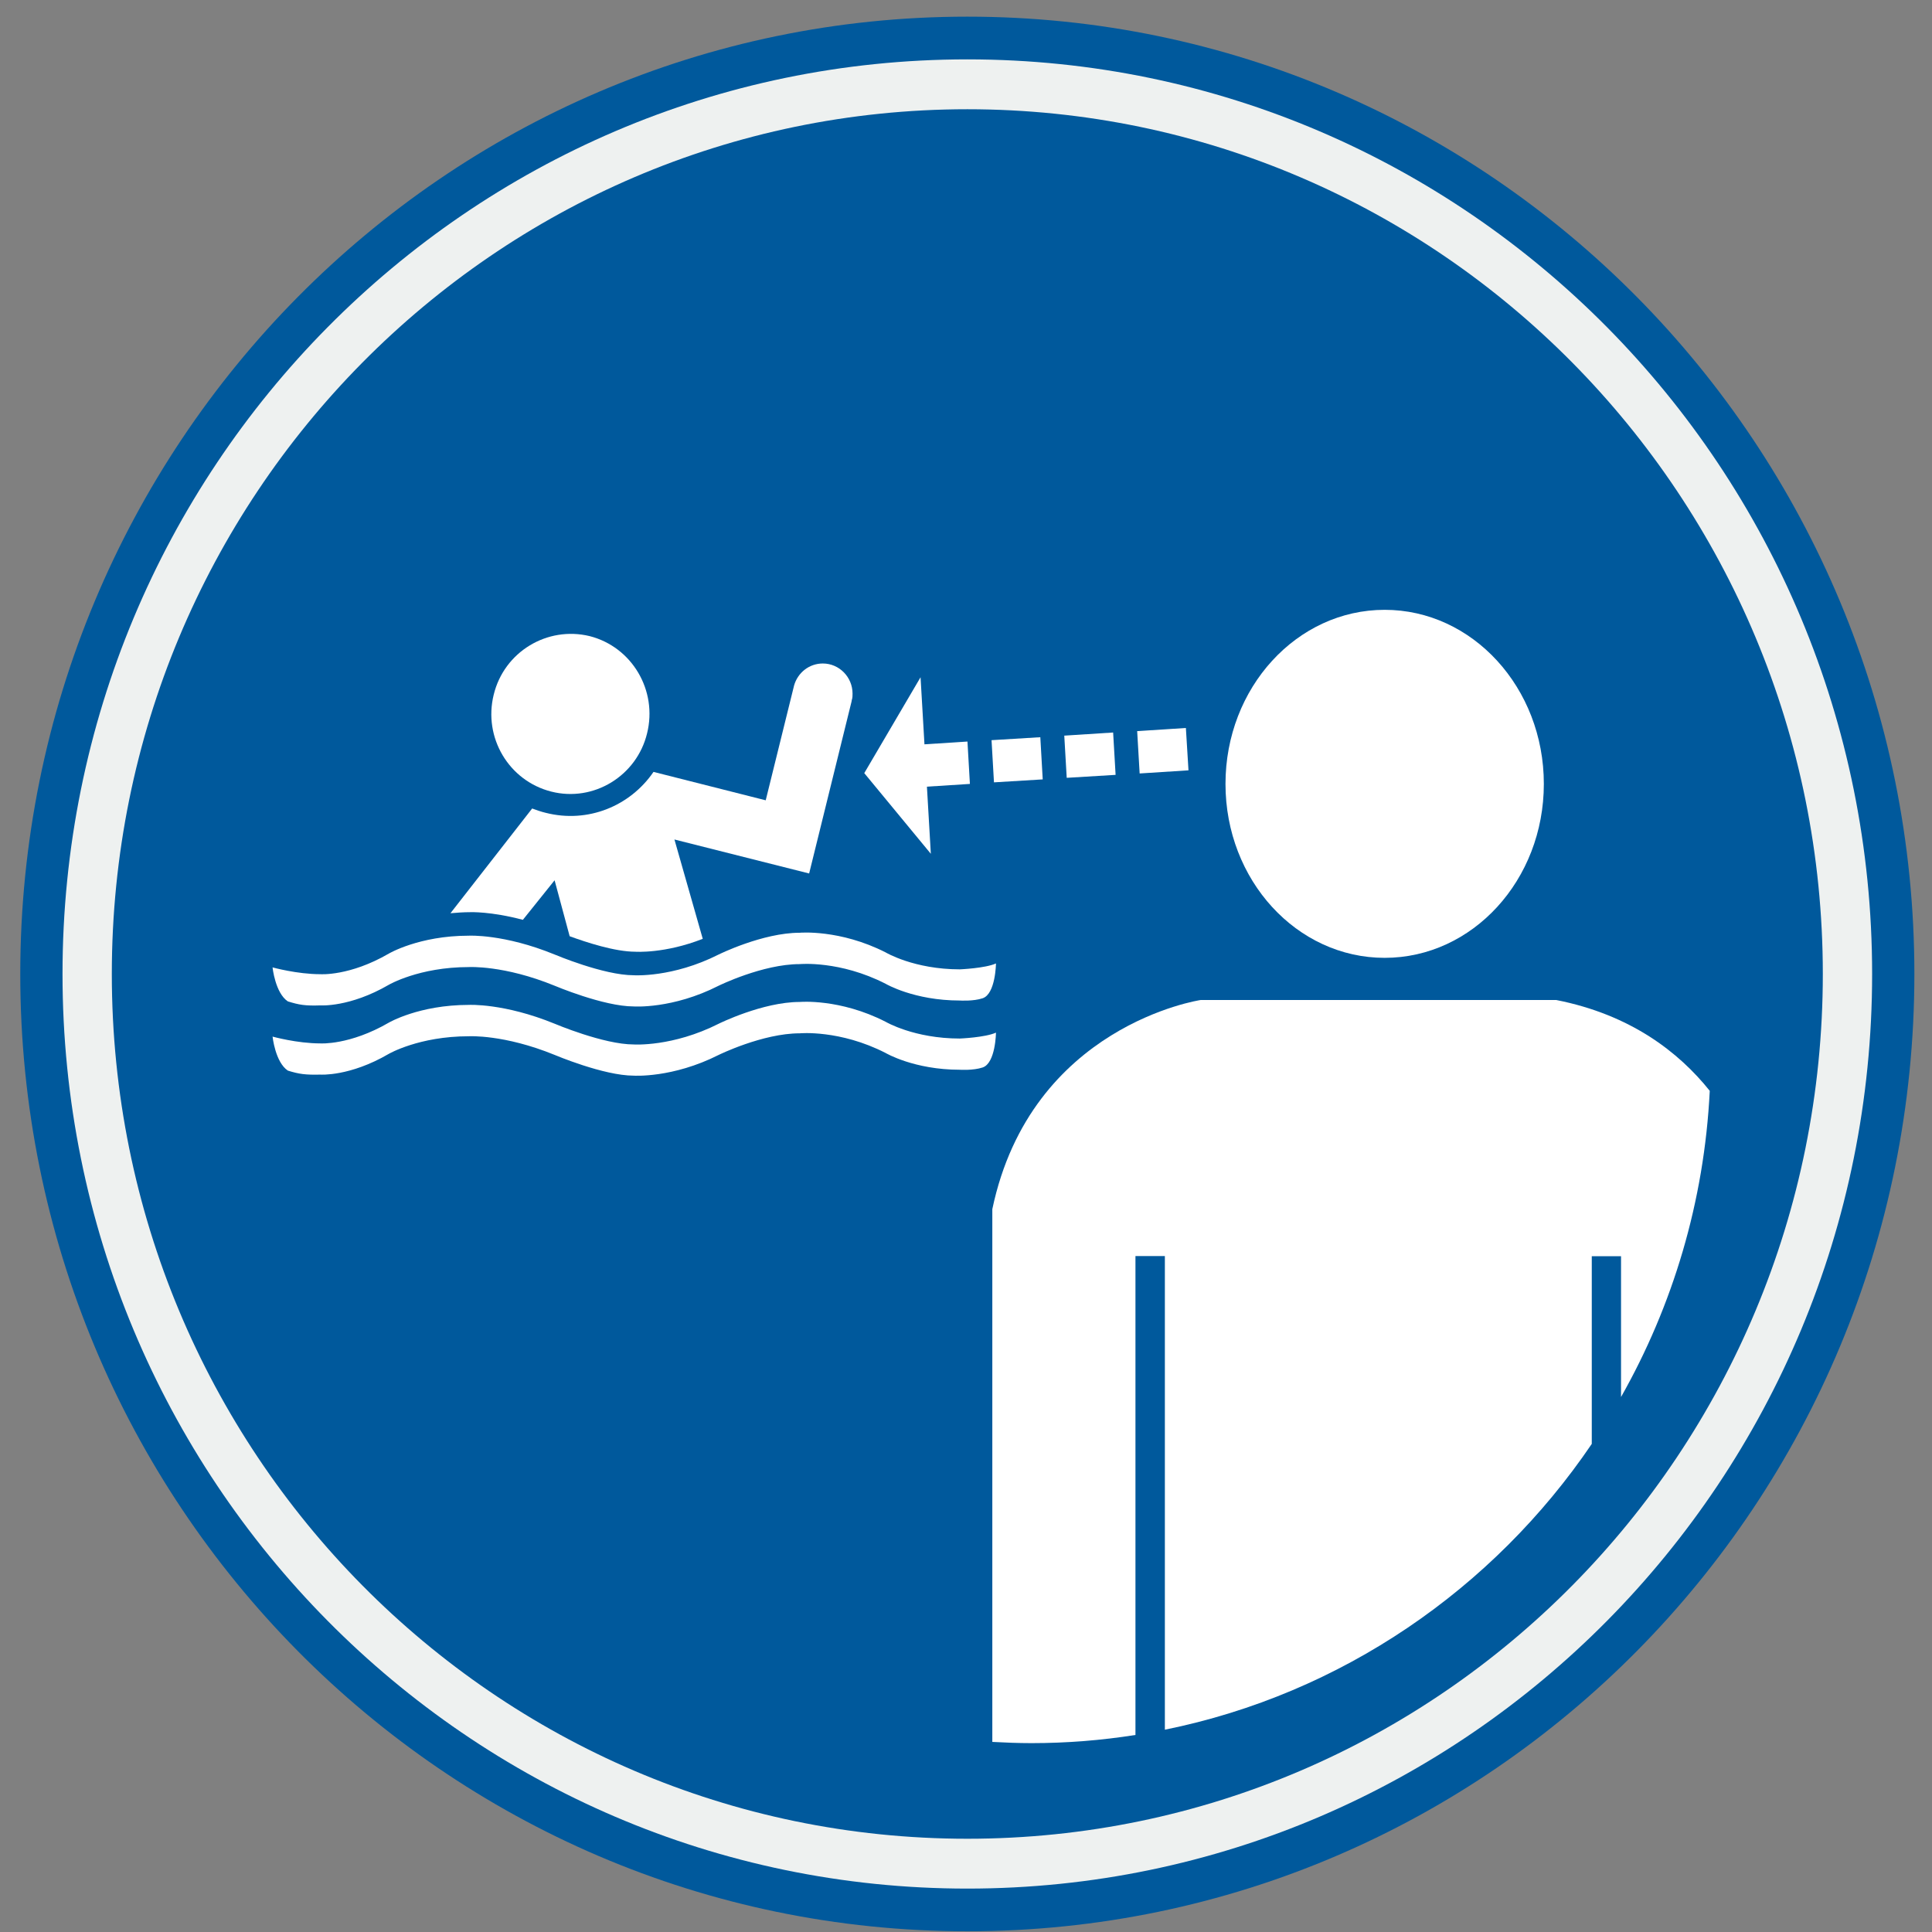
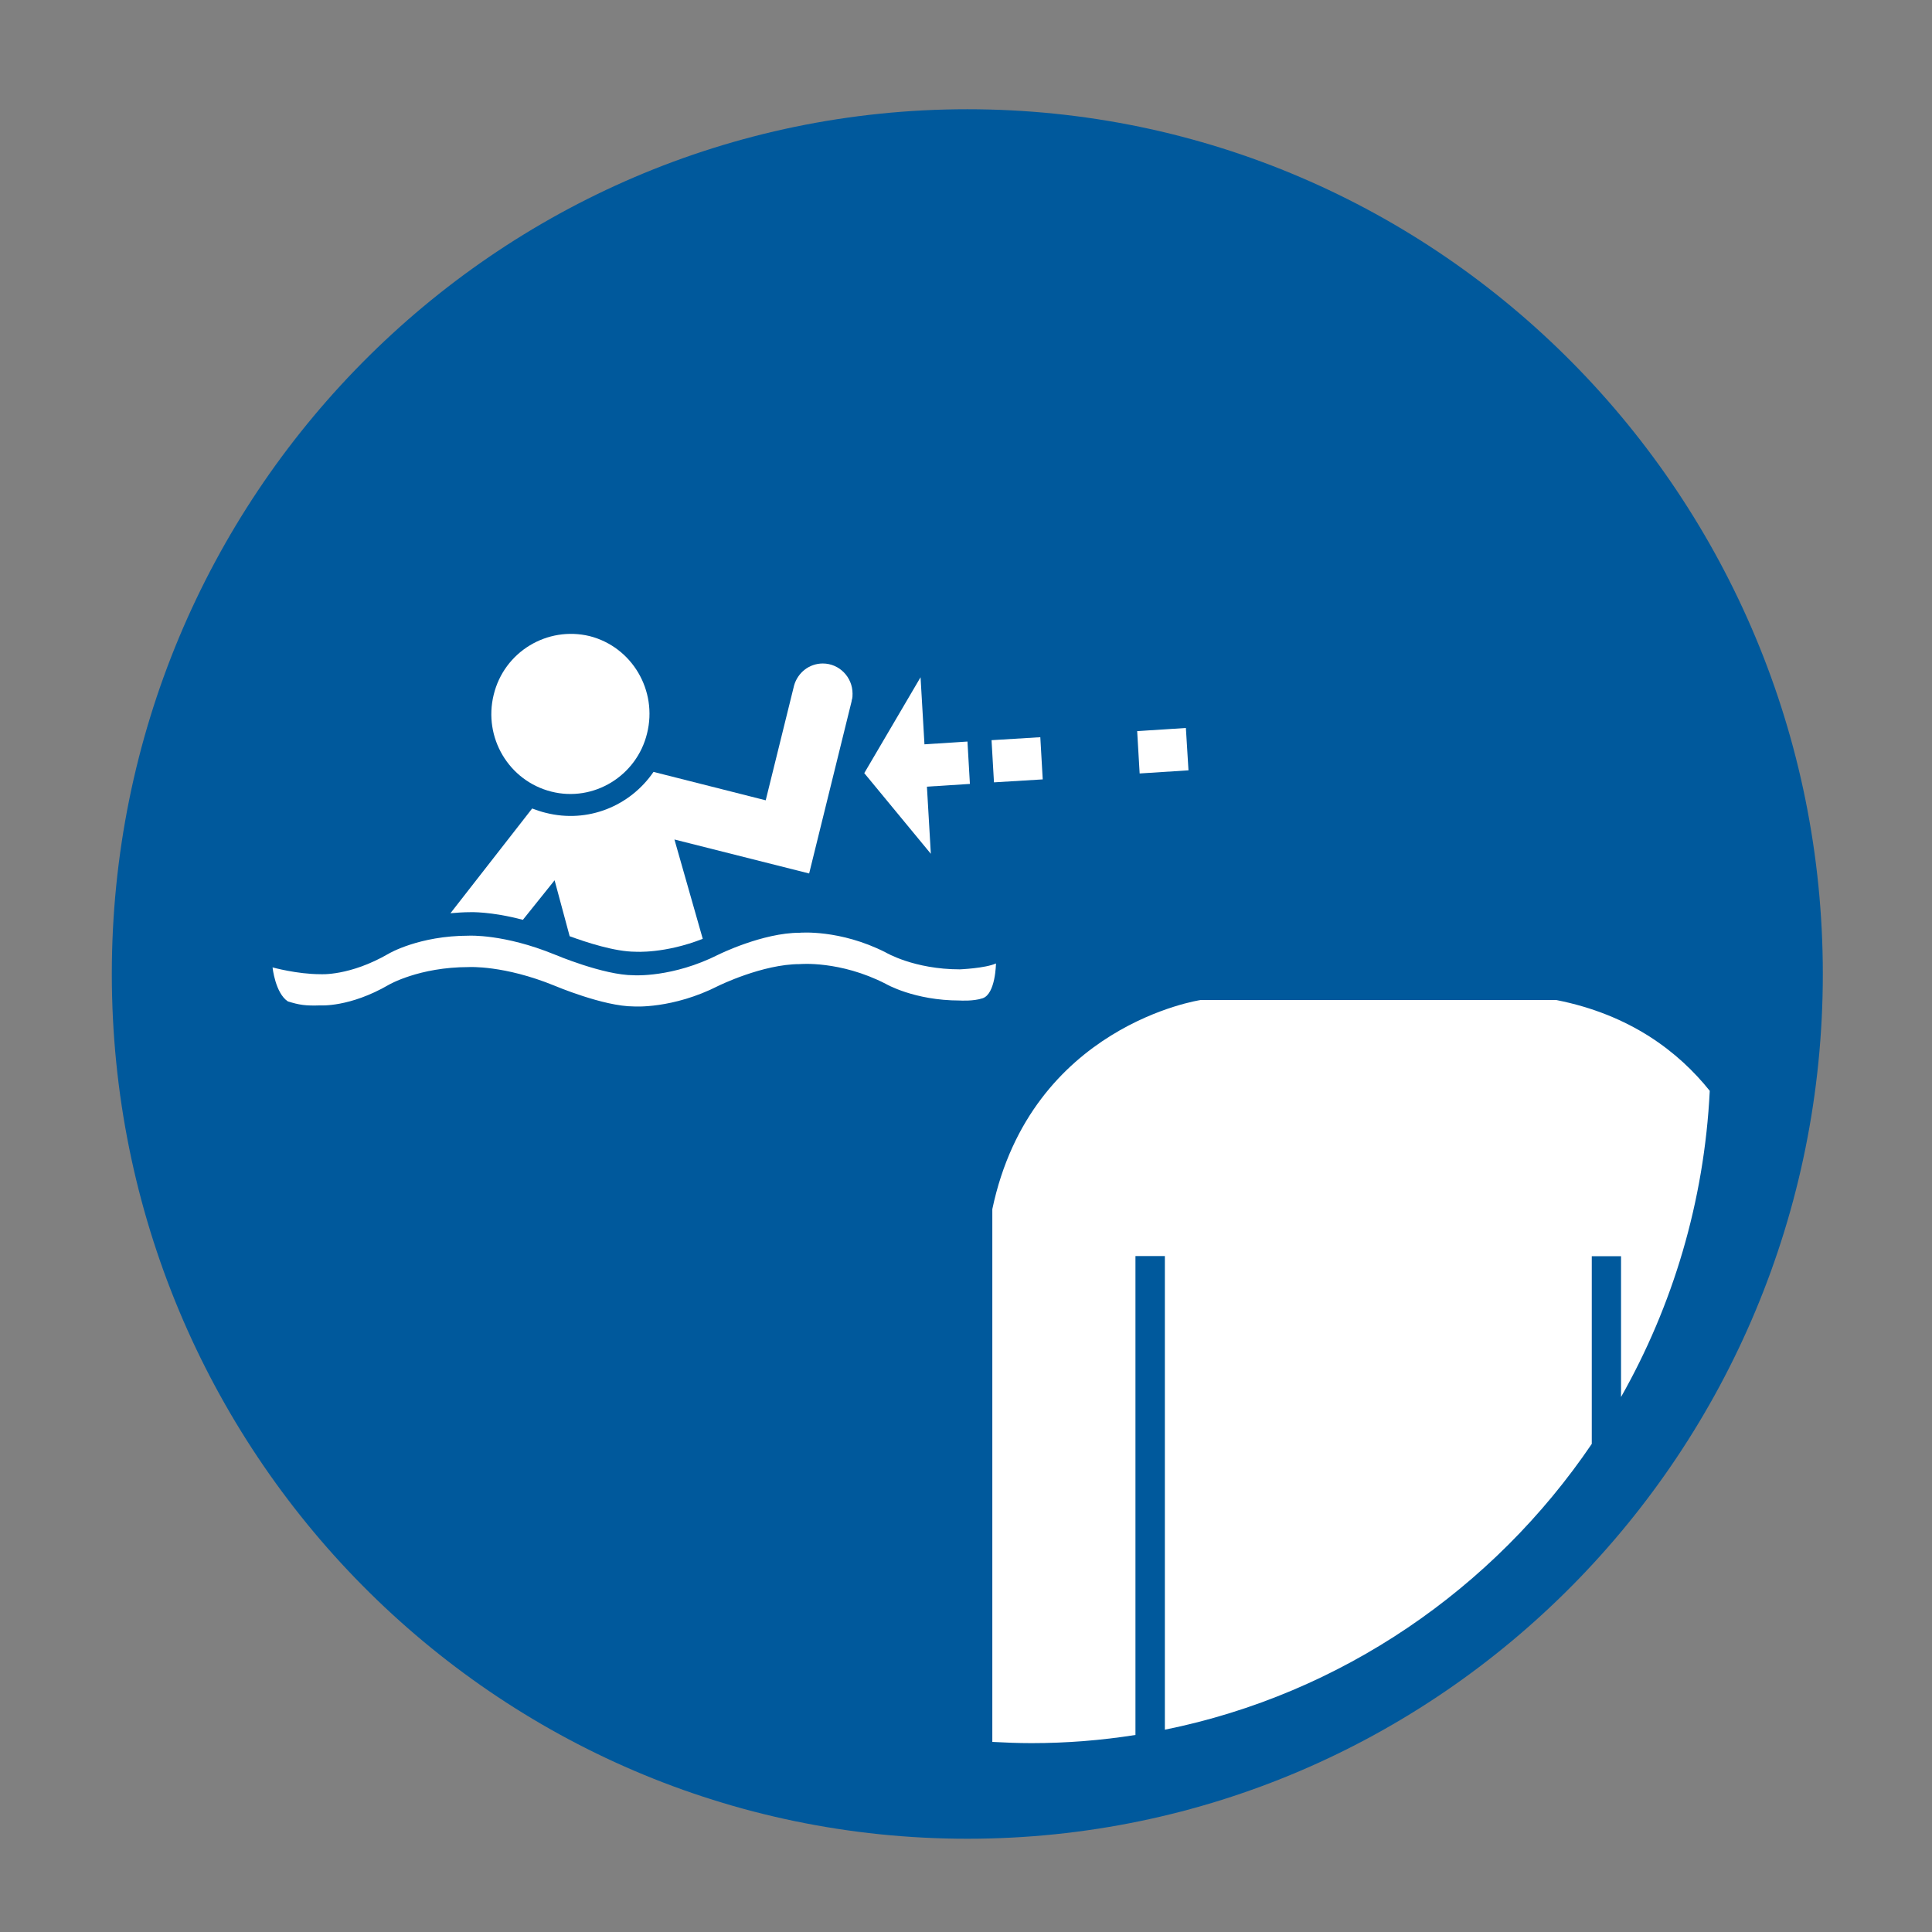
<svg xmlns="http://www.w3.org/2000/svg" width="90" height="90" viewBox="0 0 90 90" fill="none">
  <rect x="0" y="0" width="90" height="90" fill="#808080" stroke="none" />
  <g clip-path="url(#clip0_1069_26833)">
-     <path fill-rule="evenodd" clip-rule="evenodd" d="M45.064 89.966C69.427 89.966 89.179 70.006 89.179 45.371C89.179 20.746 69.427 0.776 45.064 0.776C20.699 0.776 0.944 20.745 0.944 45.371C0.944 70.006 20.7 89.966 45.064 89.966Z" fill="#00599C" />
-     <path fill-rule="evenodd" clip-rule="evenodd" d="M45.064 87.978C68.34 87.978 87.211 68.908 87.211 45.372C87.211 21.845 68.34 2.766 45.064 2.766C21.786 2.766 2.912 21.845 2.912 45.372C2.912 68.906 21.786 87.978 45.064 87.978Z" fill="#EEF1F0" />
    <path fill-rule="evenodd" clip-rule="evenodd" d="M45.064 85.656C67.072 85.656 84.914 67.625 84.914 45.372C84.914 23.128 67.072 5.089 45.064 5.089C23.055 5.089 5.209 23.128 5.209 45.372C5.209 67.625 23.055 85.656 45.064 85.656Z" fill="#00599C" />
-     <path fill-rule="evenodd" clip-rule="evenodd" d="M71.918 36.518C71.918 32.037 68.595 28.408 64.503 28.408C60.409 28.408 57.088 32.037 57.088 36.518C57.088 40.999 60.407 44.62 64.503 44.62C68.595 44.62 71.918 40.999 71.918 36.518Z" fill="white" />
    <path fill-rule="evenodd" clip-rule="evenodd" d="M79.647 50.815C78.198 49.004 75.954 47.267 72.5 46.585H55.929C55.929 46.585 48.029 47.754 46.226 56.327V81.145C46.829 81.177 47.436 81.202 48.044 81.202C49.693 81.202 51.312 81.072 52.894 80.821V58.511H54.264V80.576C62.485 78.912 69.568 74.017 74.151 67.262V58.518H75.514V65.078C77.918 60.832 79.392 55.986 79.647 50.815Z" fill="white" />
    <path fill-rule="evenodd" clip-rule="evenodd" d="M43.362 39.773L42.883 31.549L40.261 36.015L43.362 39.773Z" fill="white" />
    <path fill-rule="evenodd" clip-rule="evenodd" d="M45.182 36.518L42.909 36.663L42.794 34.691L45.068 34.544L45.182 36.518Z" fill="white" />
    <path fill-rule="evenodd" clip-rule="evenodd" d="M48.574 36.307L46.303 36.445L46.19 34.48L48.462 34.342L48.574 36.307Z" fill="white" />
-     <path fill-rule="evenodd" clip-rule="evenodd" d="M51.969 36.096L49.692 36.234L49.578 34.269L51.854 34.123L51.969 36.096Z" fill="white" />
    <path fill-rule="evenodd" clip-rule="evenodd" d="M55.364 35.885L53.089 36.031L52.974 34.058L55.243 33.912L55.364 35.885Z" fill="white" />
-     <path fill-rule="evenodd" clip-rule="evenodd" d="M45.775 49.727C45.337 49.874 44.713 49.833 44.713 49.833C42.578 49.833 41.259 49.054 41.259 49.054C39.122 47.958 37.254 48.136 37.254 48.136C35.526 48.136 33.48 49.142 33.48 49.142C31.327 50.23 29.523 50.108 29.523 50.108C28.115 50.108 25.838 49.142 25.838 49.142C23.476 48.177 21.839 48.273 21.839 48.273C19.518 48.273 18.11 49.094 18.11 49.094C16.29 50.157 14.928 50.059 14.928 50.059C14.217 50.076 13.934 50.035 13.409 49.873C12.823 49.483 12.697 48.289 12.697 48.289C12.697 48.289 13.836 48.606 14.928 48.606C14.928 48.606 16.29 48.695 18.11 47.64C18.11 47.64 19.518 46.812 21.839 46.812C21.839 46.812 23.477 46.724 25.838 47.689C25.838 47.689 28.115 48.655 29.523 48.655C29.523 48.655 31.327 48.777 33.48 47.689C33.48 47.689 35.526 46.675 37.254 46.675C37.254 46.675 39.122 46.505 41.259 47.6C41.259 47.6 42.578 48.379 44.713 48.379C44.713 48.379 45.897 48.33 46.396 48.104C46.396 48.104 46.381 49.524 45.775 49.727Z" fill="white" />
    <path fill-rule="evenodd" clip-rule="evenodd" d="M30.143 34.164C30.641 32.167 29.443 30.137 27.47 29.633C25.489 29.154 23.485 30.364 22.999 32.361C22.505 34.358 23.701 36.372 25.678 36.875C27.654 37.378 29.663 36.145 30.143 34.164Z" fill="white" />
    <path fill-rule="evenodd" clip-rule="evenodd" d="M24.358 42.849L25.835 41.007L26.537 43.613C27.31 43.897 28.648 44.335 29.595 44.335C29.595 44.335 30.964 44.433 32.737 43.734L31.418 39.107L37.693 40.69L39.667 32.686L39.681 32.605C39.715 32.516 39.715 32.401 39.715 32.312C39.715 31.541 39.095 30.908 38.33 30.908C37.693 30.908 37.161 31.338 36.992 31.931L35.67 37.281L30.443 35.958C29.354 37.549 27.388 38.361 25.429 37.866C25.214 37.817 24.994 37.736 24.79 37.663L20.984 42.542C21.272 42.517 21.583 42.493 21.91 42.493C21.91 42.493 22.861 42.452 24.358 42.849Z" fill="white" />
    <path fill-rule="evenodd" clip-rule="evenodd" d="M45.775 46.503C45.337 46.65 44.713 46.608 44.713 46.608C42.578 46.608 41.259 45.83 41.259 45.83C39.122 44.734 37.254 44.912 37.254 44.912C35.526 44.912 33.477 45.919 33.477 45.919C31.326 47.014 29.522 46.884 29.522 46.884C28.114 46.884 25.837 45.919 25.837 45.919C23.475 44.953 21.838 45.05 21.838 45.05C19.517 45.05 18.109 45.877 18.109 45.877C16.289 46.933 14.927 46.835 14.927 46.835C14.216 46.86 13.933 46.811 13.408 46.648C12.822 46.259 12.696 45.065 12.696 45.065C12.696 45.065 13.835 45.382 14.927 45.382C14.927 45.382 16.289 45.48 18.109 44.424C18.109 44.424 19.517 43.588 21.838 43.588C21.838 43.588 23.476 43.499 25.837 44.465C25.837 44.465 28.114 45.431 29.522 45.431C29.522 45.431 31.326 45.553 33.477 44.465C33.477 44.465 35.526 43.451 37.254 43.451C37.254 43.451 39.122 43.281 41.259 44.368C41.259 44.368 42.578 45.156 44.713 45.156C44.713 45.156 45.897 45.107 46.396 44.881C46.396 44.881 46.381 46.3 45.775 46.503Z" fill="white" />
  </g>
  <defs>
    <clipPath id="clip0_1069_26833">
      <rect width="90" height="90" fill="white" />
    </clipPath>
  </defs>
</svg>